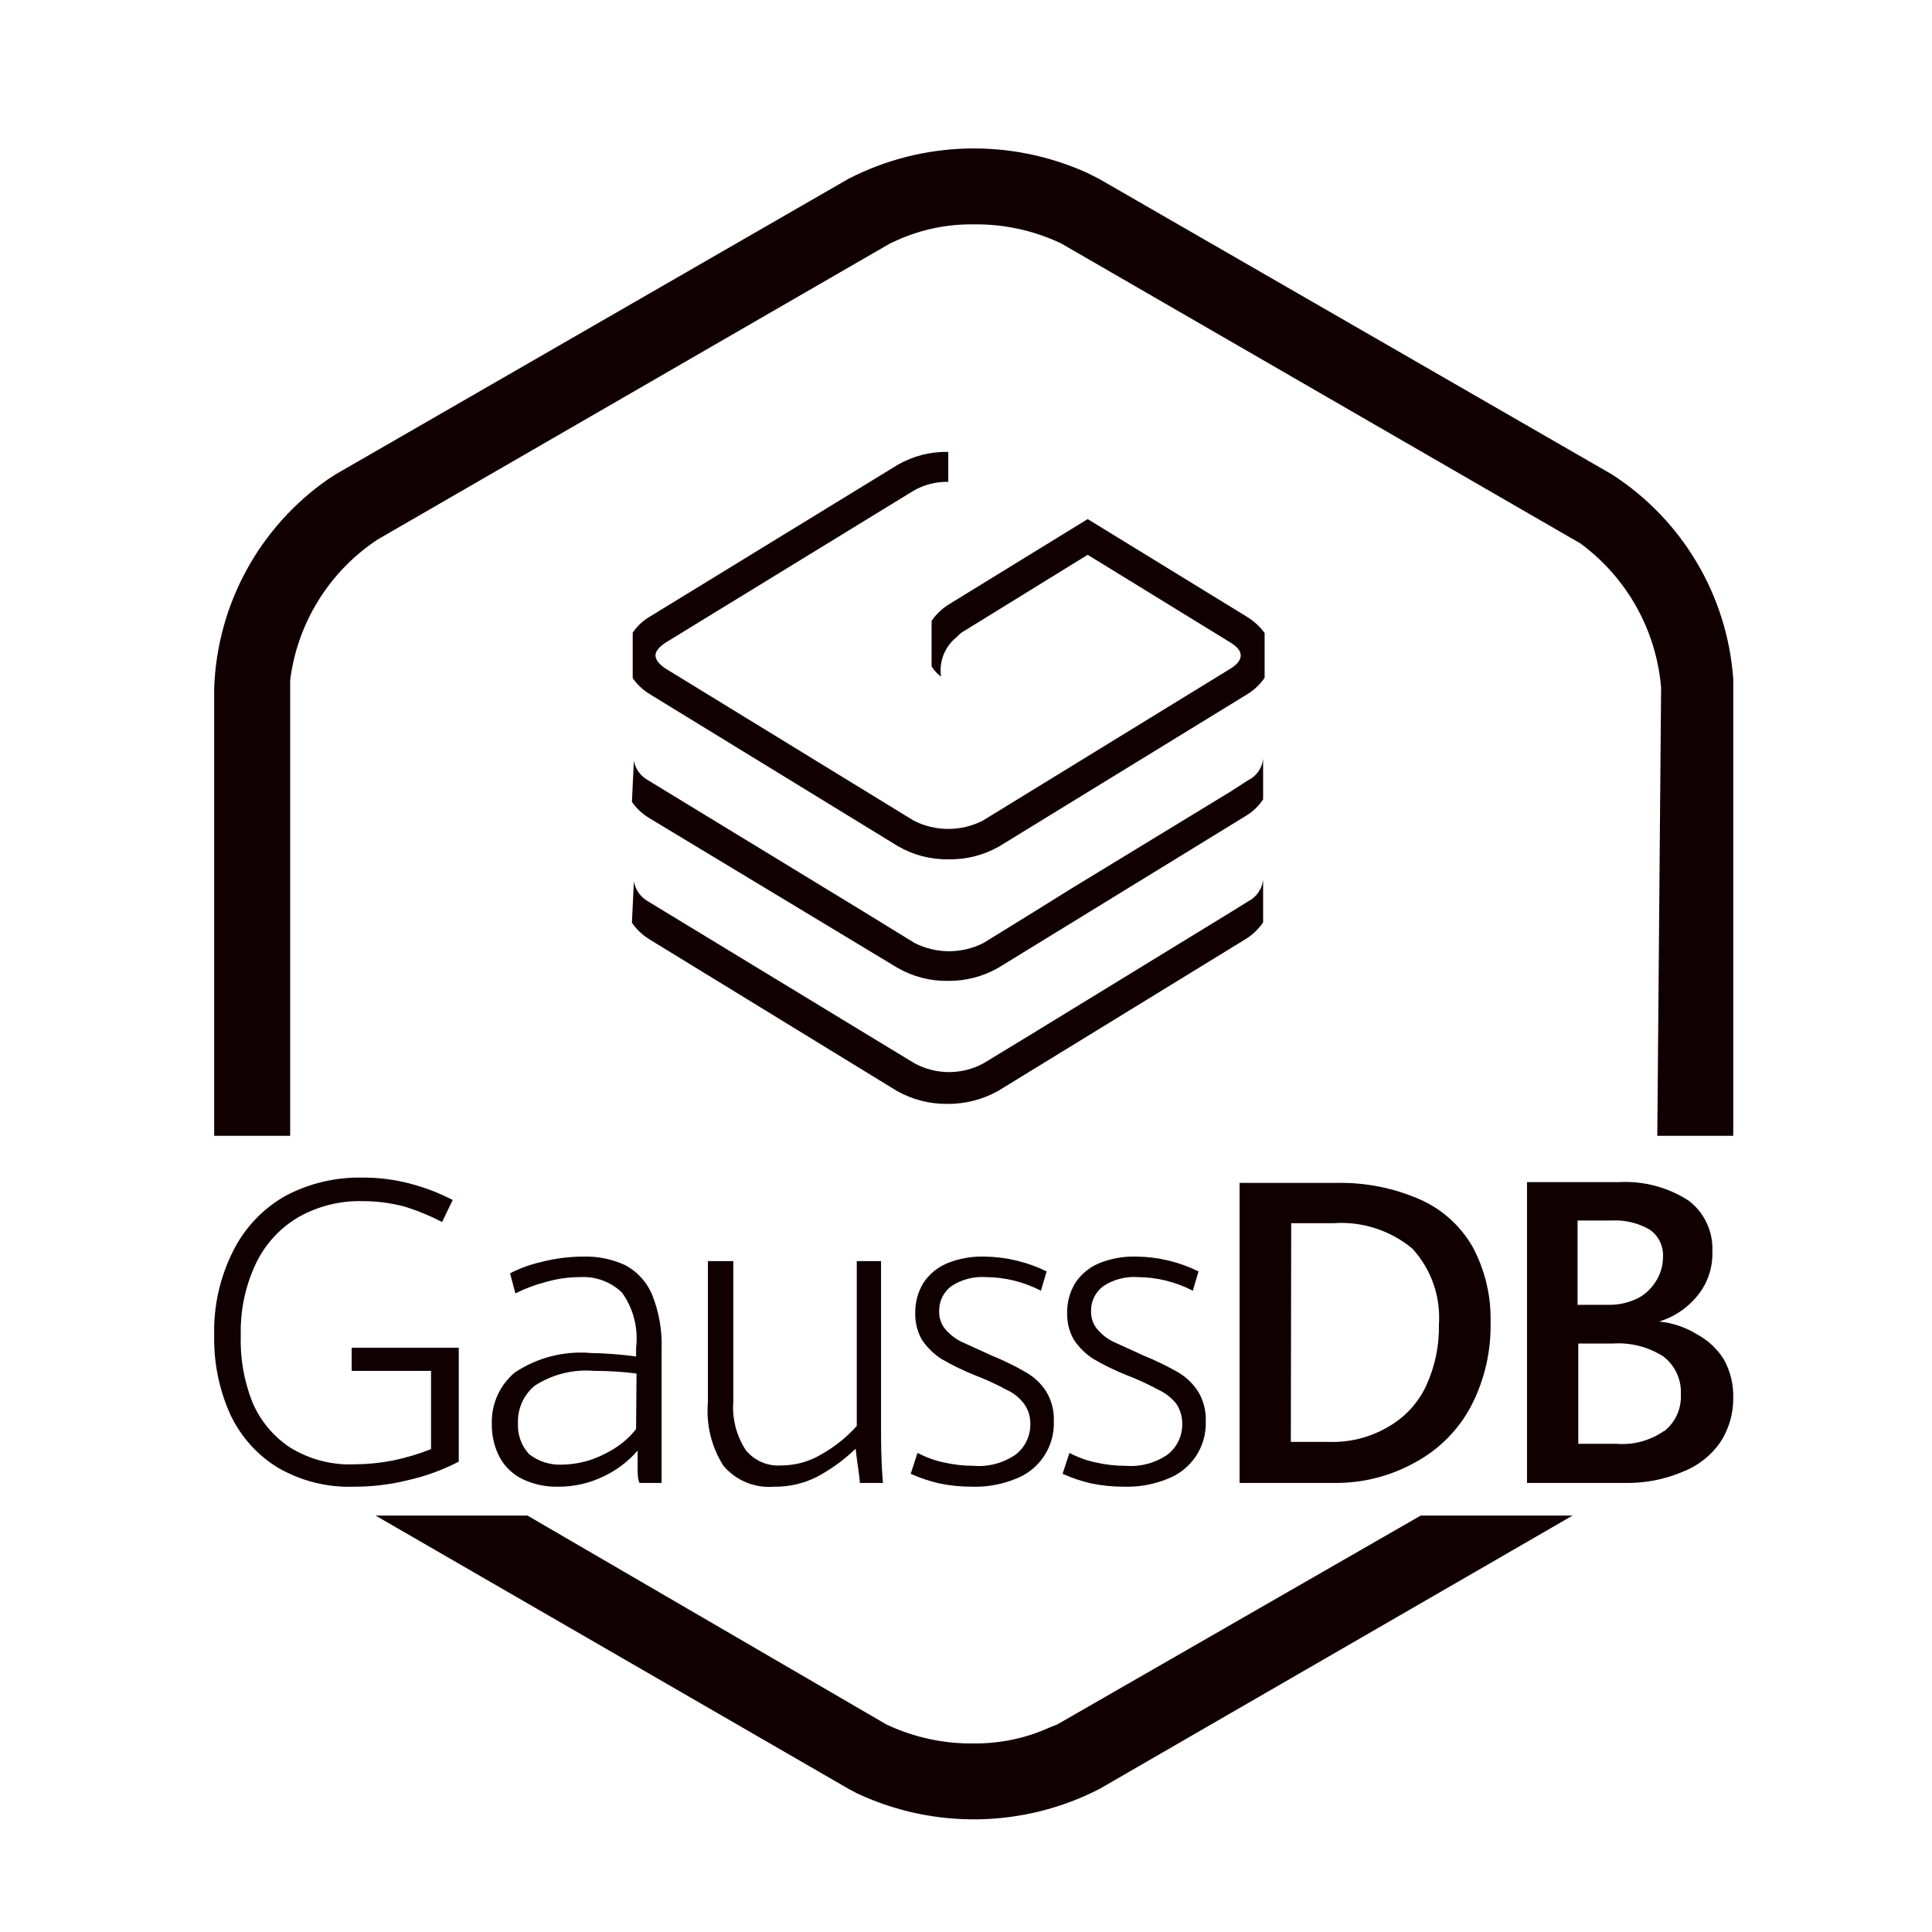
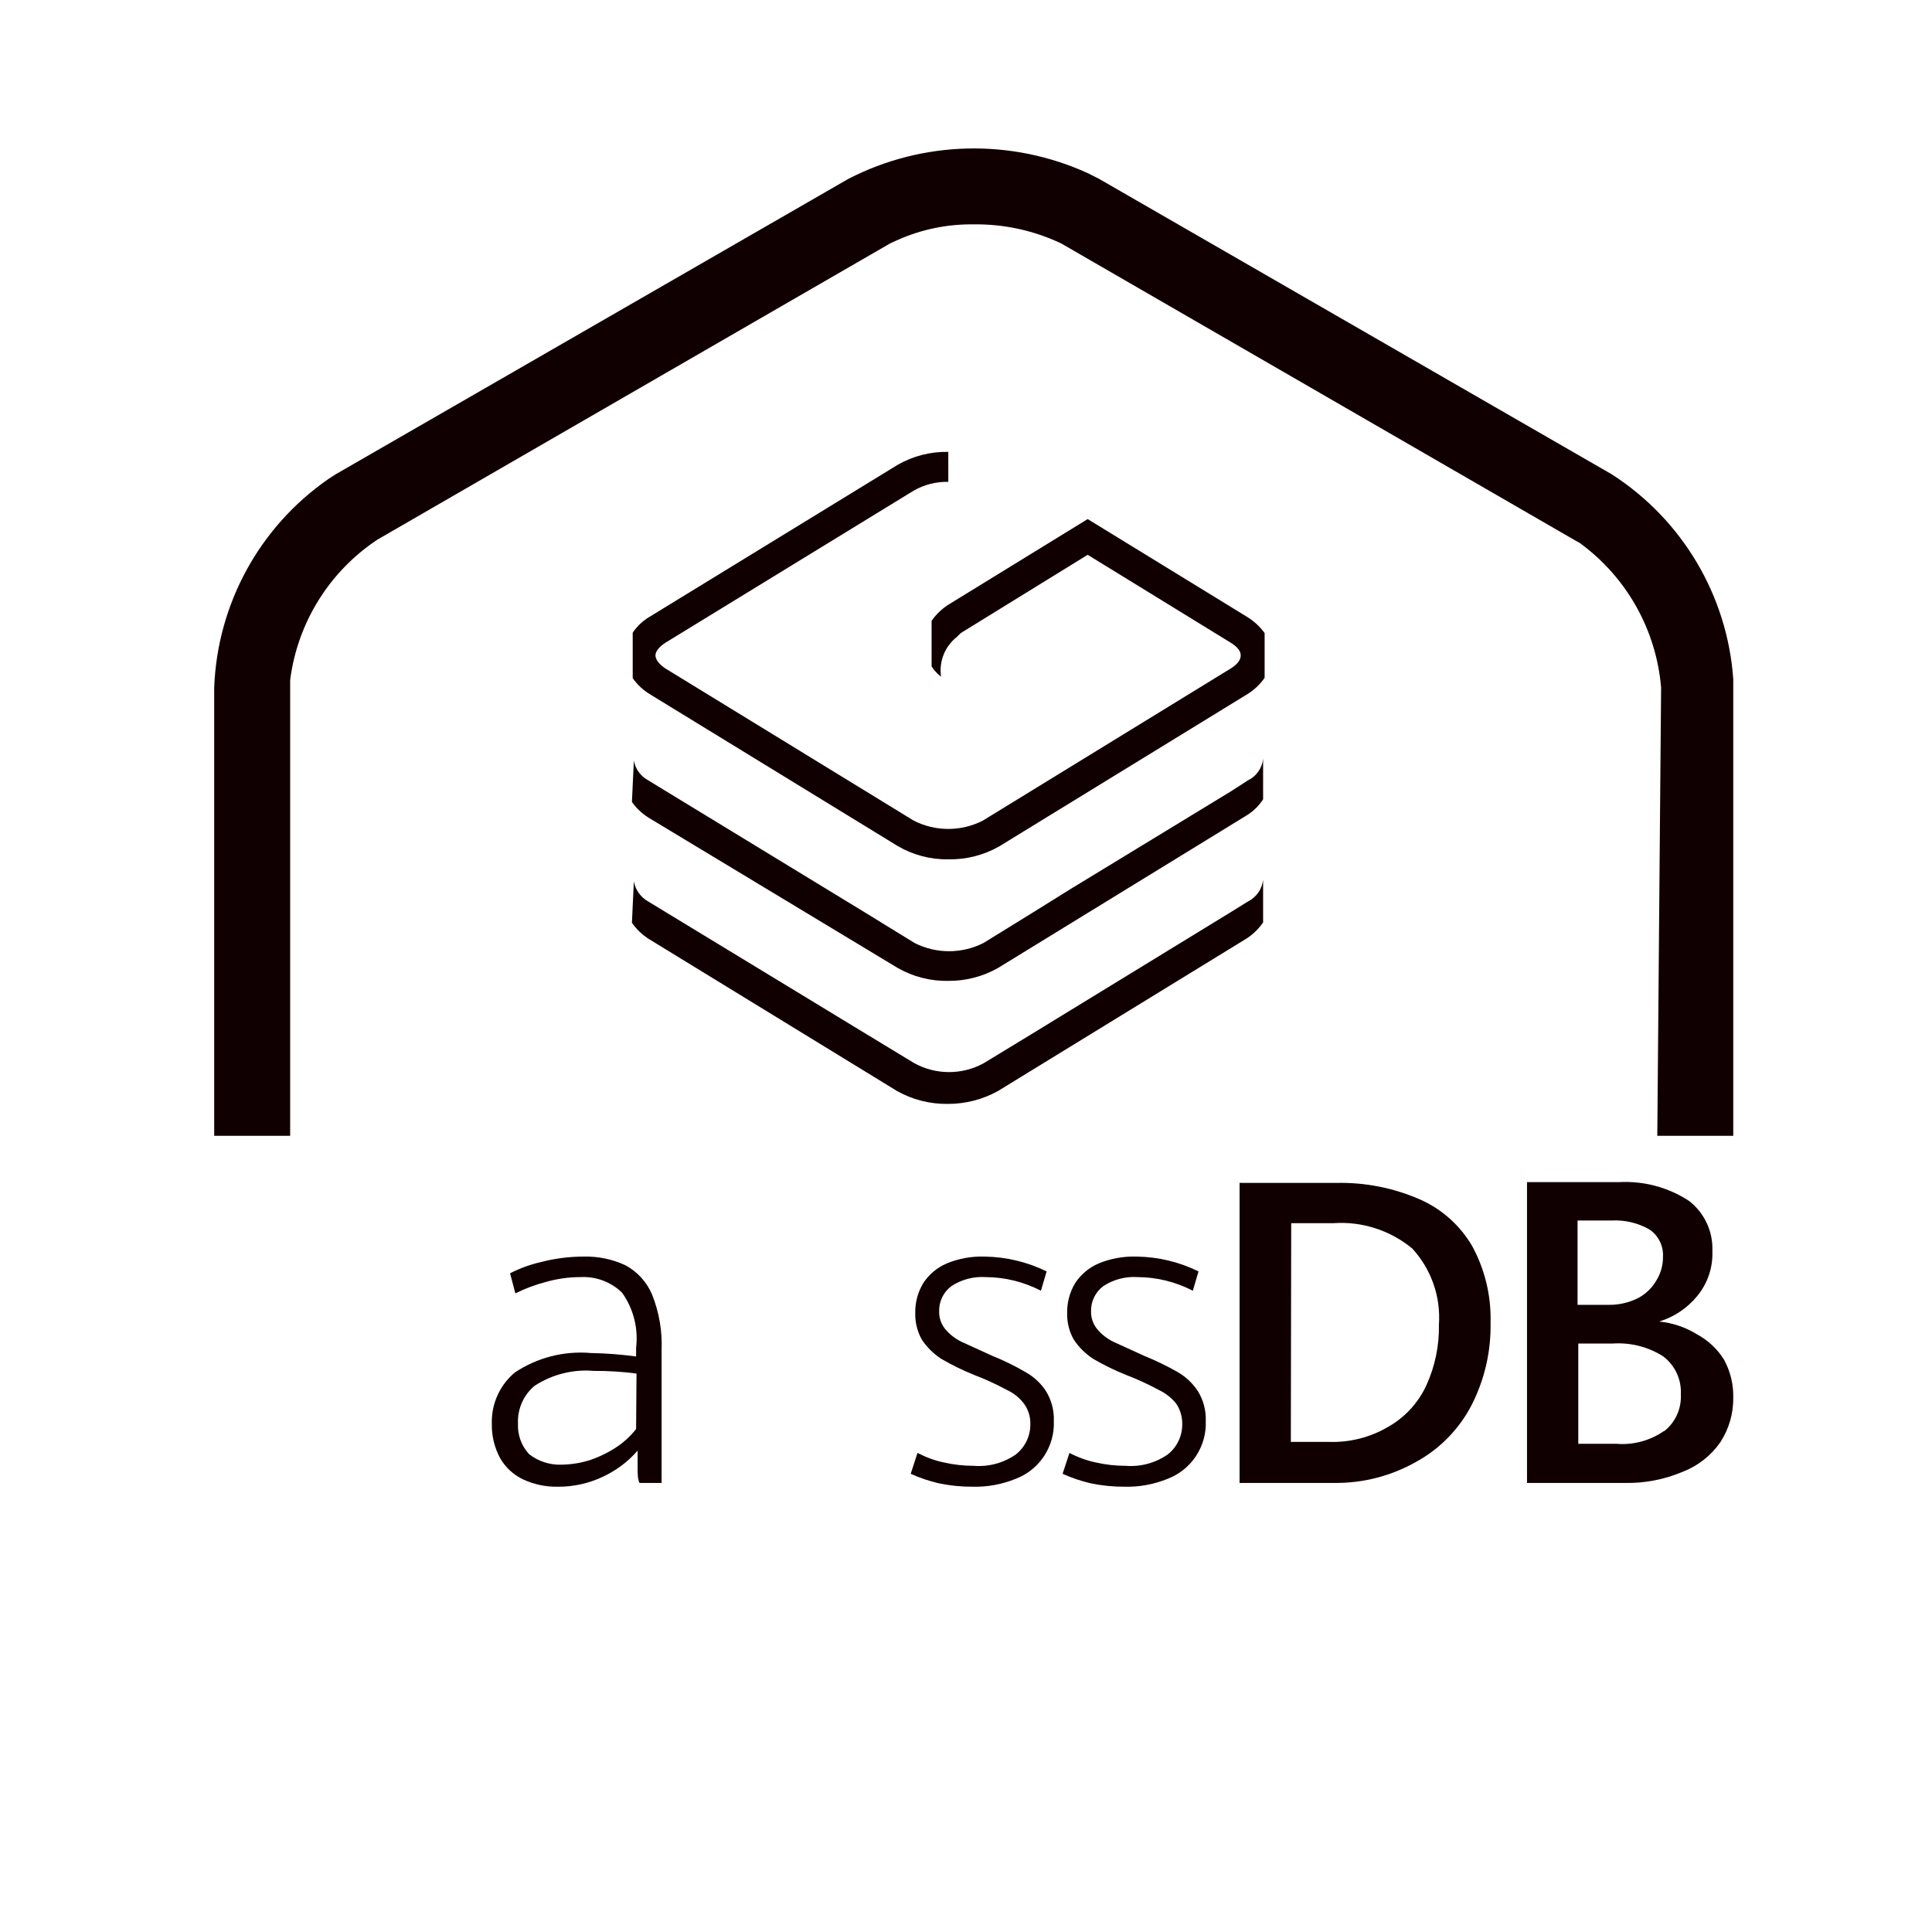
<svg xmlns="http://www.w3.org/2000/svg" width="37px" height="37px" viewBox="0 0 37 37" version="1.1">
  <title>云数据库-GaussDB(for openGauss)</title>
  <g id="页面-1" stroke="none" stroke-width="1" fill="none" fill-rule="evenodd">
    <g id="画板" transform="translate(-206, -109)">
      <g id="云数据库-GaussDB(for-openGauss)" transform="translate(206.648, 109.843)">
-         <rect id="矩形" x="-7.10542736e-15" y="0" width="36" height="36" />
        <g id="编组-3" transform="translate(3.453, 2)" fill="#110002" fill-rule="nonzero">
-           <path d="M16.147,30.182 L16.001,30.24 C15.545,30.447 15.048,30.551 14.547,30.546 C13.969,30.554 13.397,30.429 12.874,30.182 L6.001,26.182 L3.092,26.182 L12.154,31.418 L12.321,31.506 C13.796,32.194 15.506,32.162 16.954,31.418 L26.016,26.182 L23.107,26.182 L16.147,30.182 Z" id="路径" />
          <path d="M29.093,10.16 C28.978,8.559 28.115,7.107 26.765,6.24 L16.947,0.582 L16.729,0.472 C15.265,-0.194 13.577,-0.154 12.147,0.582 L2.328,6.24 L2.183,6.334 C0.868,7.248 0.06,8.727 0.001,10.327 L0.001,18.909 L1.456,18.909 L1.456,10.182 C1.595,9.084 2.206,8.102 3.128,7.491 L12.947,1.818 L13.092,1.752 C13.55,1.548 14.046,1.447 14.547,1.454 C15.125,1.446 15.697,1.571 16.22,1.818 L26.038,7.491 L26.154,7.556 C27.051,8.21 27.619,9.221 27.711,10.327 L27.638,18.909 L29.093,18.909 L29.093,10.182 L29.093,10.16 Z" id="路径" />
-           <path d="M3.703,25.506 C3.368,25.589 3.023,25.63 2.678,25.629 C2.168,25.647 1.664,25.521 1.223,25.266 C0.823,25.022 0.504,24.665 0.307,24.24 C0.095,23.767 -0.009,23.253 0.001,22.735 C-0.014,22.172 0.111,21.615 0.365,21.113 C0.586,20.669 0.936,20.301 1.368,20.058 C1.816,19.821 2.316,19.701 2.823,19.709 C3.137,19.706 3.45,19.745 3.754,19.825 C4.036,19.899 4.31,20.004 4.569,20.138 L4.365,20.56 C4.132,20.439 3.888,20.339 3.638,20.262 C3.376,20.194 3.108,20.159 2.838,20.16 C2.416,20.15 1.999,20.253 1.63,20.458 C1.274,20.663 0.988,20.969 0.808,21.338 C0.6,21.771 0.498,22.247 0.51,22.727 C0.496,23.162 0.57,23.595 0.728,24 C0.878,24.359 1.131,24.665 1.456,24.88 C1.829,25.109 2.262,25.221 2.699,25.2 C2.944,25.198 3.187,25.174 3.427,25.127 C3.675,25.075 3.918,25.002 4.154,24.909 L4.154,23.411 L2.634,23.411 L2.634,22.967 L4.685,22.967 L4.685,25.149 C4.374,25.31 4.044,25.43 3.703,25.506 Z" id="路径" />
          <path d="M7.216,23.069 C6.703,23.024 6.19,23.155 5.761,23.44 C5.47,23.682 5.307,24.044 5.318,24.422 C5.313,24.653 5.368,24.881 5.478,25.084 C5.58,25.262 5.735,25.404 5.921,25.491 C6.128,25.587 6.355,25.634 6.583,25.629 C6.885,25.632 7.184,25.564 7.456,25.433 C7.706,25.315 7.929,25.147 8.11,24.938 C8.11,25.026 8.11,25.135 8.11,25.258 C8.11,25.382 8.11,25.484 8.147,25.557 L8.569,25.557 C8.569,25.193 8.569,24.924 8.569,24.749 L8.569,23.018 C8.585,22.653 8.523,22.289 8.387,21.949 C8.286,21.71 8.106,21.512 7.878,21.389 C7.628,21.272 7.354,21.215 7.078,21.222 C6.805,21.222 6.534,21.256 6.27,21.324 C6.061,21.371 5.858,21.444 5.667,21.542 L5.769,21.927 C5.954,21.834 6.149,21.761 6.35,21.709 C6.566,21.647 6.788,21.615 7.012,21.615 C7.309,21.598 7.599,21.706 7.812,21.913 C8.03,22.218 8.126,22.595 8.081,22.967 L8.081,23.135 C7.794,23.096 7.505,23.074 7.216,23.069 Z M8.081,24.524 C7.981,24.653 7.86,24.766 7.725,24.858 C7.567,24.965 7.396,25.05 7.216,25.113 C7.035,25.173 6.846,25.204 6.656,25.207 C6.43,25.216 6.208,25.144 6.03,25.004 C5.885,24.846 5.809,24.636 5.819,24.422 C5.806,24.143 5.924,23.873 6.139,23.695 C6.476,23.477 6.875,23.377 7.274,23.411 C7.546,23.41 7.819,23.427 8.089,23.462 L8.081,24.524 Z" id="形状" />
-           <path d="M9.943,21.309 L9.943,23.993 C9.917,24.324 10.002,24.654 10.183,24.931 C10.348,25.132 10.6,25.241 10.86,25.222 C11.134,25.222 11.403,25.147 11.638,25.004 C11.889,24.862 12.115,24.68 12.307,24.466 L12.307,21.309 L12.772,21.309 L12.772,24.48 C12.772,24.778 12.772,25.135 12.809,25.557 L12.365,25.557 C12.365,25.447 12.321,25.229 12.285,24.902 C12.068,25.111 11.823,25.289 11.558,25.433 C11.3,25.567 11.012,25.634 10.721,25.629 C10.353,25.66 9.993,25.511 9.754,25.229 C9.524,24.868 9.42,24.441 9.456,24.015 L9.456,21.309 L9.943,21.309 Z" id="路径" />
          <path d="M15.354,25.011 C15.534,24.869 15.636,24.651 15.631,24.422 C15.633,24.283 15.59,24.148 15.507,24.036 C15.421,23.924 15.309,23.834 15.18,23.775 C14.98,23.667 14.773,23.572 14.561,23.491 C14.341,23.403 14.127,23.298 13.921,23.178 C13.774,23.081 13.647,22.955 13.55,22.807 C13.466,22.654 13.423,22.481 13.427,22.306 C13.423,22.103 13.476,21.904 13.58,21.731 C13.689,21.563 13.846,21.432 14.031,21.353 C14.261,21.258 14.509,21.214 14.758,21.222 C15.169,21.228 15.574,21.325 15.943,21.506 L15.834,21.876 C15.508,21.707 15.147,21.617 14.78,21.615 C14.546,21.599 14.313,21.66 14.118,21.789 C13.967,21.902 13.88,22.081 13.885,22.269 C13.881,22.393 13.923,22.515 14.001,22.611 C14.086,22.711 14.19,22.793 14.307,22.851 L14.896,23.12 C15.117,23.208 15.331,23.313 15.536,23.433 C15.695,23.52 15.83,23.645 15.929,23.796 C16.036,23.968 16.089,24.169 16.081,24.371 C16.101,24.857 15.809,25.302 15.354,25.477 C15.089,25.585 14.804,25.638 14.518,25.629 C14.303,25.63 14.088,25.608 13.878,25.564 C13.693,25.521 13.513,25.46 13.34,25.382 L13.47,24.982 C13.629,25.065 13.797,25.127 13.972,25.164 C14.161,25.207 14.354,25.229 14.547,25.229 C14.833,25.252 15.118,25.175 15.354,25.011 Z" id="路径" />
          <path d="M18.263,25.011 C18.443,24.869 18.545,24.651 18.54,24.422 C18.541,24.285 18.501,24.15 18.423,24.036 C18.333,23.925 18.218,23.836 18.089,23.775 C17.889,23.667 17.682,23.572 17.471,23.491 C17.25,23.403 17.036,23.298 16.831,23.178 C16.683,23.081 16.557,22.955 16.46,22.807 C16.375,22.654 16.332,22.481 16.336,22.306 C16.332,22.103 16.385,21.904 16.489,21.731 C16.599,21.563 16.755,21.432 16.94,21.353 C17.17,21.258 17.418,21.214 17.667,21.222 C18.078,21.227 18.483,21.324 18.852,21.506 L18.743,21.876 C18.417,21.707 18.056,21.617 17.689,21.615 C17.455,21.599 17.222,21.66 17.027,21.789 C16.876,21.902 16.79,22.081 16.794,22.269 C16.791,22.393 16.832,22.515 16.911,22.611 C16.995,22.711 17.099,22.793 17.216,22.851 L17.805,23.12 C18.027,23.21 18.244,23.315 18.452,23.433 C18.607,23.522 18.739,23.647 18.838,23.796 C18.945,23.968 18.998,24.169 18.991,24.371 C19.01,24.857 18.718,25.302 18.263,25.477 C17.998,25.585 17.713,25.638 17.427,25.629 C17.212,25.63 16.997,25.608 16.787,25.564 C16.602,25.521 16.422,25.46 16.249,25.382 L16.38,24.982 C16.538,25.065 16.707,25.127 16.881,25.164 C17.07,25.207 17.263,25.229 17.456,25.229 C17.742,25.252 18.027,25.175 18.263,25.011 L18.263,25.011 Z" id="路径" />
          <path d="M19.638,25.557 L21.442,25.557 C21.997,25.565 22.544,25.424 23.027,25.149 C23.478,24.9 23.845,24.523 24.082,24.066 C24.332,23.575 24.457,23.031 24.445,22.48 C24.458,21.973 24.337,21.472 24.096,21.026 C23.863,20.625 23.509,20.309 23.085,20.124 C22.583,19.906 22.04,19.799 21.492,19.811 L19.638,19.811 L19.638,25.557 Z M20.627,20.582 L21.442,20.582 C21.987,20.545 22.526,20.72 22.947,21.069 C23.309,21.464 23.493,21.99 23.456,22.524 C23.464,22.925 23.382,23.322 23.216,23.687 C23.062,24.021 22.808,24.298 22.489,24.48 C22.144,24.684 21.748,24.785 21.347,24.771 L20.62,24.771 L20.627,20.582 Z" id="形状" />
          <path d="M28.402,22.713 C28.181,22.576 27.933,22.491 27.674,22.466 C27.96,22.379 28.213,22.209 28.402,21.978 C28.601,21.738 28.705,21.432 28.693,21.12 C28.709,20.743 28.541,20.382 28.242,20.153 C27.847,19.896 27.381,19.771 26.911,19.796 L25.143,19.796 L25.143,25.557 L27.013,25.557 C27.392,25.565 27.769,25.493 28.118,25.346 C28.412,25.234 28.665,25.036 28.845,24.778 C29.01,24.525 29.096,24.229 29.093,23.927 C29.099,23.674 29.039,23.423 28.918,23.2 C28.792,22.995 28.614,22.827 28.402,22.713 L28.402,22.713 Z M26.111,20.531 L26.765,20.531 C27.019,20.518 27.272,20.578 27.493,20.706 C27.663,20.824 27.759,21.022 27.747,21.229 C27.748,21.391 27.703,21.55 27.616,21.687 C27.531,21.83 27.408,21.946 27.26,22.022 C27.09,22.105 26.903,22.148 26.714,22.146 L26.111,22.146 L26.111,20.531 Z M27.769,24.56 C27.502,24.747 27.178,24.835 26.853,24.807 L26.125,24.807 L26.125,22.887 L26.787,22.887 C27.128,22.865 27.467,22.951 27.754,23.135 C27.979,23.307 28.104,23.579 28.089,23.862 C28.103,24.135 27.984,24.398 27.769,24.567 L27.769,24.56 Z" id="形状" />
          <path d="M16.729,7.782 L14.372,9.236 C14.317,9.265 14.267,9.305 14.227,9.353 C13.995,9.533 13.878,9.825 13.921,10.116 C13.85,10.062 13.788,9.995 13.74,9.92 L13.74,9.047 C13.826,8.922 13.938,8.815 14.067,8.734 L16.729,7.098 L16.729,7.098 L19.776,8.967 C19.909,9.048 20.026,9.154 20.118,9.28 L20.118,10.138 C20.028,10.268 19.911,10.377 19.776,10.458 L15.034,13.367 C14.74,13.534 14.406,13.62 14.067,13.614 C13.725,13.621 13.388,13.533 13.092,13.36 L8.343,10.451 C8.214,10.372 8.103,10.268 8.016,10.145 L8.016,9.273 C8.101,9.148 8.213,9.043 8.343,8.967 L13.092,6.058 C13.386,5.889 13.721,5.804 14.06,5.811 L14.06,6.385 L14.06,6.385 C13.828,6.38 13.599,6.438 13.398,6.553 L8.649,9.462 C8.525,9.542 8.452,9.629 8.452,9.709 C8.452,9.789 8.525,9.883 8.649,9.963 L13.398,12.873 C13.813,13.085 14.306,13.085 14.721,12.873 L19.463,9.963 C19.594,9.883 19.66,9.796 19.66,9.709 C19.66,9.622 19.594,9.542 19.463,9.462 L16.729,7.782 M8.001,12.516 C8.088,12.639 8.2,12.743 8.329,12.822 L13.092,15.695 C13.386,15.863 13.721,15.949 14.06,15.942 C14.393,15.945 14.722,15.859 15.012,15.695 L19.754,12.785 C19.889,12.706 20.004,12.596 20.089,12.465 L20.089,11.687 C20.071,11.867 19.961,12.024 19.798,12.102 L19.471,12.313 L19.471,12.313 L16.416,14.174 L15.645,14.654 L15.645,14.654 L14.736,15.215 C14.32,15.427 13.828,15.427 13.412,15.215 L12.489,14.647 L12.489,14.647 L8.314,12.102 C8.169,12.024 8.067,11.885 8.038,11.724 L8.001,12.516 Z M8.001,14.829 C8.088,14.954 8.199,15.061 8.329,15.142 L13.078,18.051 C13.373,18.217 13.707,18.302 14.045,18.298 C14.383,18.3 14.716,18.215 15.012,18.051 L19.754,15.142 C19.887,15.06 20.001,14.951 20.089,14.822 L20.089,14.007 C20.068,14.186 19.959,14.342 19.798,14.422 L19.471,14.625 L19.471,14.625 L16.416,16.495 L15.645,16.967 L15.645,16.967 L14.736,17.52 C14.323,17.745 13.825,17.745 13.412,17.52 L12.489,16.96 L12.489,16.96 L8.314,14.422 C8.169,14.341 8.067,14.2 8.038,14.036 L8.001,14.829 Z" id="形状" />
        </g>
      </g>
    </g>
  </g>
</svg>